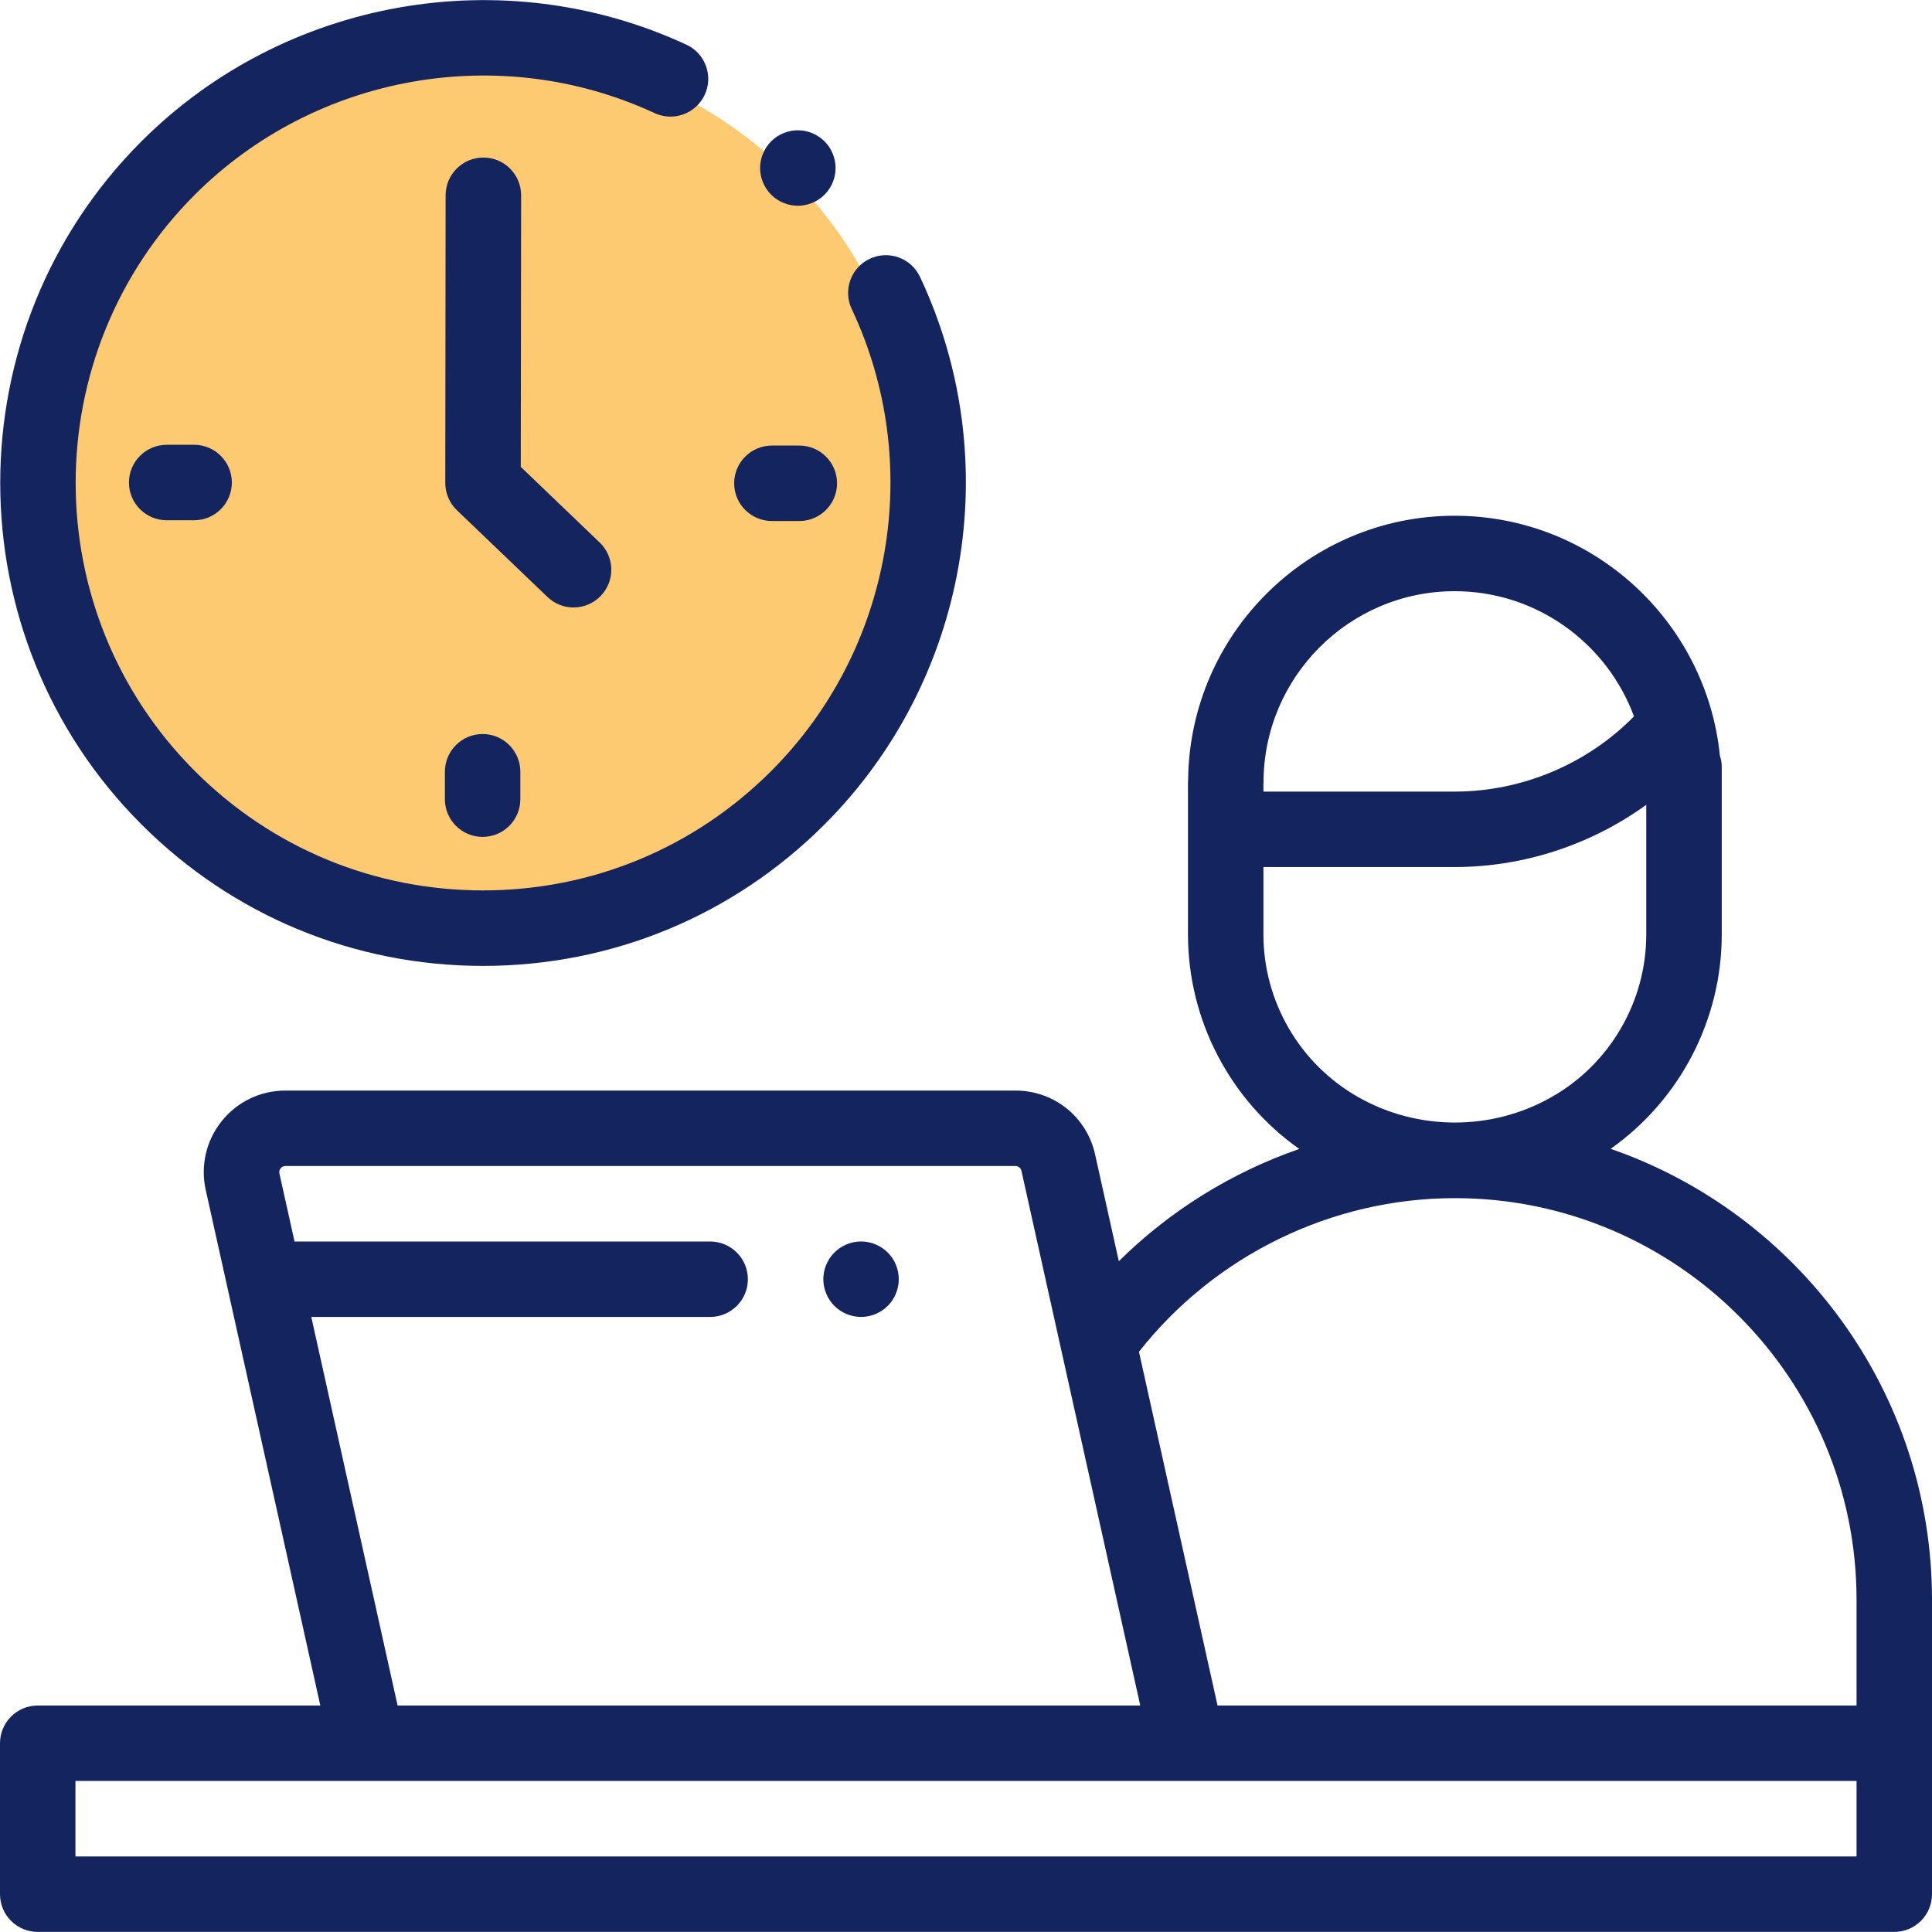
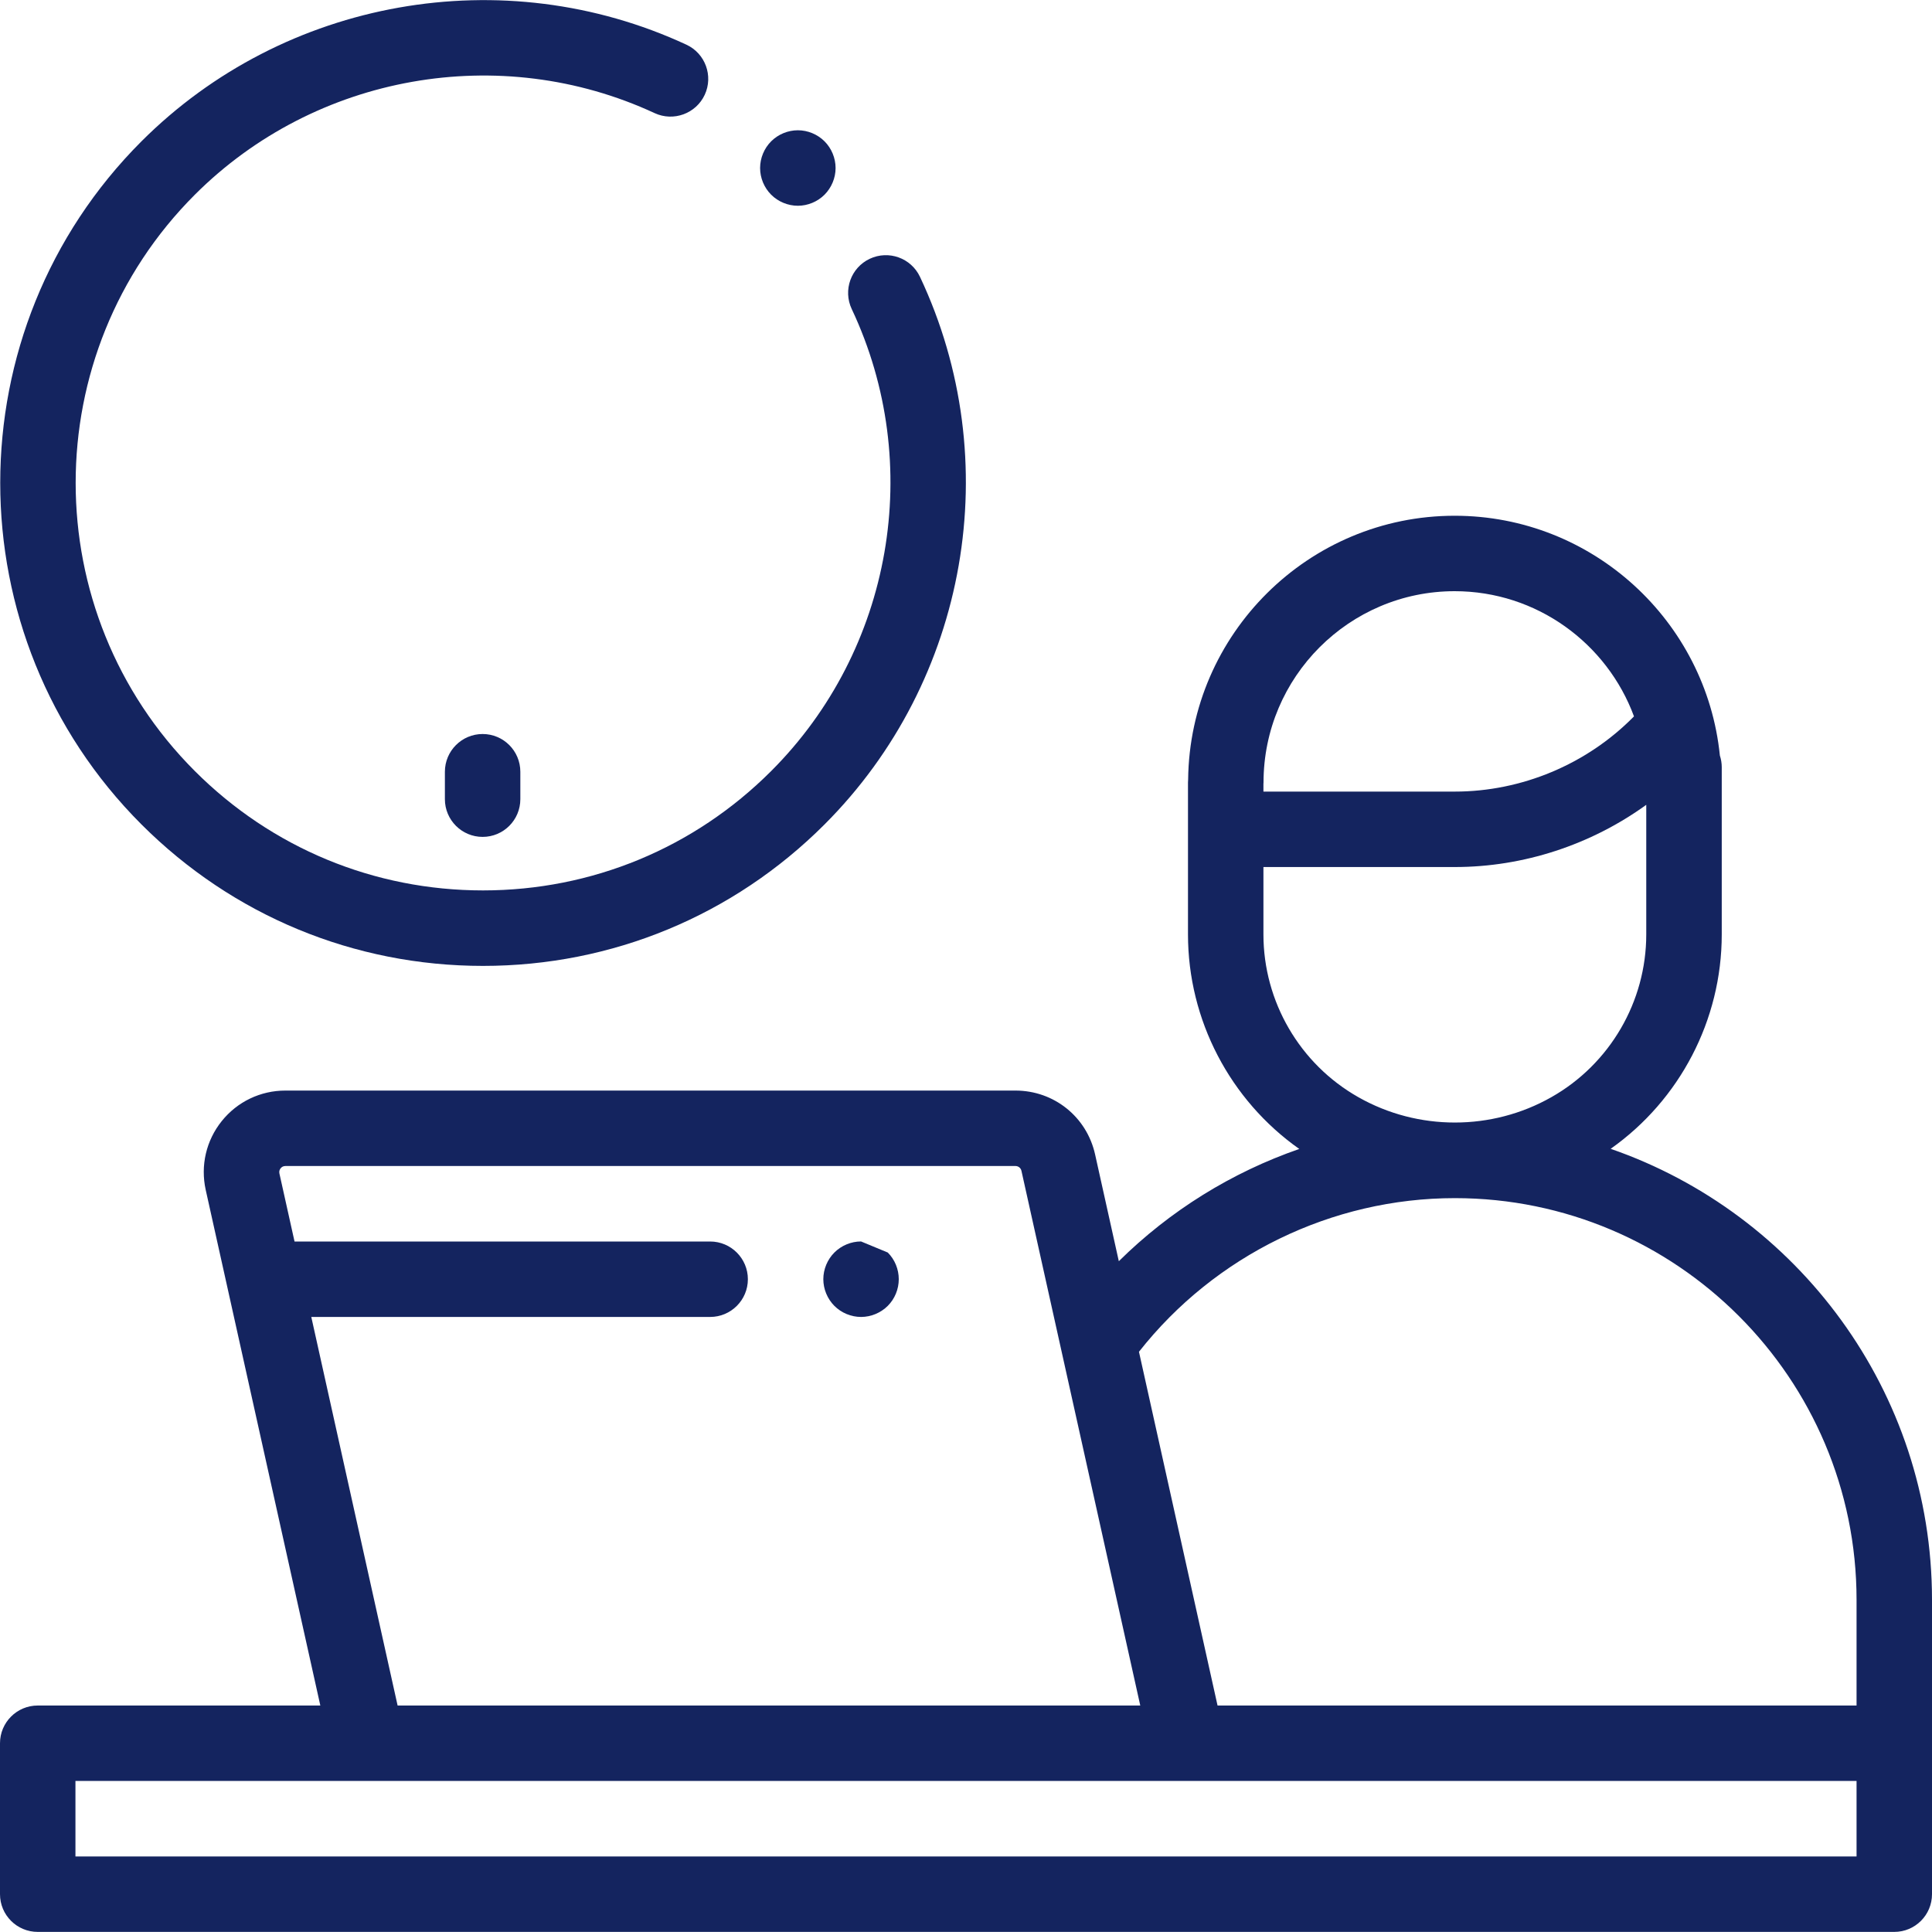
<svg xmlns="http://www.w3.org/2000/svg" width="40" height="40" viewBox="0 0 40 40" fill="none">
  <g clip-path="url(#clip0_3943_36260)">
-     <circle cx="10" cy="10" r="9" fill="#FDC971" />
    <path d="M33.347 23.785C34.778 22.774 35.647 21.119 35.647 19.346V15.884C35.647 15.8 35.633 15.719 35.608 15.642C35.327 12.858 32.972 10.678 30.117 10.678C27.094 10.678 24.633 13.122 24.599 16.139C24.597 16.159 24.596 16.18 24.596 16.201V19.346C24.596 21.12 25.467 22.777 26.9 23.788C25.503 24.272 24.223 25.065 23.164 26.112L22.673 23.902C22.5 23.123 21.822 22.579 21.024 22.579H5.909C5.394 22.579 4.913 22.809 4.591 23.211C4.268 23.613 4.148 24.132 4.259 24.635L6.632 35.311H0.781C0.35 35.311 0 35.661 0 36.092V39.217C0 39.649 0.35 39.998 0.781 39.998H39.219C39.65 39.998 40 39.649 40 39.217V36.092V33.123C40 28.805 37.215 25.125 33.347 23.785ZM30.117 12.24C31.818 12.24 33.272 13.321 33.83 14.832C33.827 14.835 33.824 14.837 33.822 14.84C32.852 15.824 31.503 16.389 30.121 16.389H26.158V16.232C26.159 16.222 26.16 16.211 26.16 16.201C26.16 14.017 27.935 12.24 30.117 12.24ZM26.158 19.346V17.951H30.121C31.544 17.951 32.939 17.49 34.084 16.663V19.346C34.084 20.738 33.331 22.03 32.119 22.716C30.888 23.415 29.359 23.416 28.127 22.718C28.126 22.718 28.123 22.716 28.12 22.714C26.91 22.028 26.158 20.737 26.158 19.346ZM30.121 24.806C34.707 24.806 38.438 28.537 38.438 33.123V35.311H25.208L23.581 27.987C25.153 25.99 27.574 24.806 30.121 24.806ZM6.445 27.266H14.703C15.134 27.266 15.484 26.916 15.484 26.485C15.484 26.054 15.134 25.704 14.703 25.704H6.098L5.785 24.296C5.774 24.247 5.792 24.211 5.81 24.189C5.827 24.167 5.858 24.141 5.909 24.141H21.024C21.084 24.141 21.135 24.182 21.148 24.241L23.608 35.311H8.232L6.445 27.266ZM38.438 38.436H1.562V36.873H7.606H24.582H38.438V38.436Z" fill="#14245F" />
-     <path d="M17.827 25.703C17.622 25.703 17.42 25.787 17.275 25.932C17.13 26.077 17.046 26.279 17.046 26.484C17.046 26.69 17.13 26.891 17.275 27.037C17.42 27.182 17.622 27.266 17.827 27.266C18.033 27.266 18.234 27.182 18.38 27.037C18.526 26.891 18.608 26.69 18.608 26.484C18.608 26.279 18.526 26.077 18.38 25.932C18.234 25.787 18.033 25.703 17.827 25.703Z" fill="#14245F" />
+     <path d="M17.827 25.703C17.622 25.703 17.42 25.787 17.275 25.932C17.13 26.077 17.046 26.279 17.046 26.484C17.046 26.69 17.13 26.891 17.275 27.037C17.42 27.182 17.622 27.266 17.827 27.266C18.033 27.266 18.234 27.182 18.38 27.037C18.526 26.891 18.608 26.69 18.608 26.484C18.608 26.279 18.526 26.077 18.38 25.932Z" fill="#14245F" />
    <path d="M10 19.998C12.671 19.998 15.183 18.957 17.071 17.069C20.047 14.093 20.841 9.536 19.047 5.731C18.863 5.341 18.398 5.174 18.007 5.358C17.617 5.542 17.45 6.007 17.634 6.398C19.148 9.608 18.478 13.453 15.966 15.964C14.373 17.557 12.254 18.435 10 18.435C7.746 18.435 5.628 17.558 4.034 15.964C0.744 12.674 0.744 7.321 4.034 4.031C6.529 1.537 10.354 0.858 13.553 2.342C13.944 2.523 14.409 2.353 14.591 1.962C14.772 1.571 14.602 1.106 14.211 0.925C10.419 -0.834 5.886 -0.03 2.929 2.926C-0.97 6.825 -0.97 13.17 2.929 17.069C4.818 18.957 7.329 19.998 10 19.998Z" fill="#14245F" />
-     <path d="M15.981 10.787H16.549C16.98 10.787 17.33 10.437 17.33 10.006C17.33 9.574 16.98 9.225 16.549 9.225H15.981C15.55 9.225 15.2 9.574 15.2 10.006C15.2 10.437 15.55 10.787 15.981 10.787Z" fill="#14245F" />
-     <path d="M3.451 9.209C3.02 9.209 2.67 9.559 2.67 9.99C2.67 10.422 3.02 10.771 3.451 10.771H4.019C4.45 10.771 4.8 10.422 4.8 9.99C4.8 9.559 4.45 9.209 4.019 9.209H3.451Z" fill="#14245F" />
    <path d="M9.211 15.979V16.546C9.211 16.977 9.561 17.327 9.992 17.327C10.424 17.327 10.773 16.977 10.773 16.546V15.979C10.773 15.547 10.424 15.197 9.992 15.197C9.561 15.197 9.211 15.547 9.211 15.979Z" fill="#14245F" />
-     <path d="M11.875 12.577C12.081 12.577 12.286 12.496 12.439 12.336C12.738 12.024 12.727 11.53 12.415 11.231L10.782 9.666L10.789 4.044C10.789 3.612 10.44 3.262 10.008 3.262C10.008 3.262 10.008 3.262 10.007 3.262C9.576 3.262 9.227 3.611 9.226 4.042L9.219 9.998C9.219 10.211 9.305 10.415 9.459 10.563L11.335 12.36C11.486 12.505 11.681 12.577 11.875 12.577Z" fill="#14245F" />
    <path d="M16.519 4.26C16.724 4.26 16.926 4.176 17.071 4.031C17.216 3.885 17.3 3.684 17.3 3.479C17.3 3.273 17.216 3.071 17.071 2.926C16.926 2.781 16.724 2.697 16.519 2.697C16.313 2.697 16.111 2.781 15.966 2.926C15.821 3.071 15.737 3.273 15.737 3.479C15.737 3.684 15.821 3.886 15.966 4.031C16.111 4.176 16.313 4.26 16.519 4.26Z" fill="#14245F" />
  </g>
  <defs>
    <clipPath id="clip0_3943_36260">
      <rect width="40" height="40" fill="white" />
    </clipPath>
  </defs>
</svg>